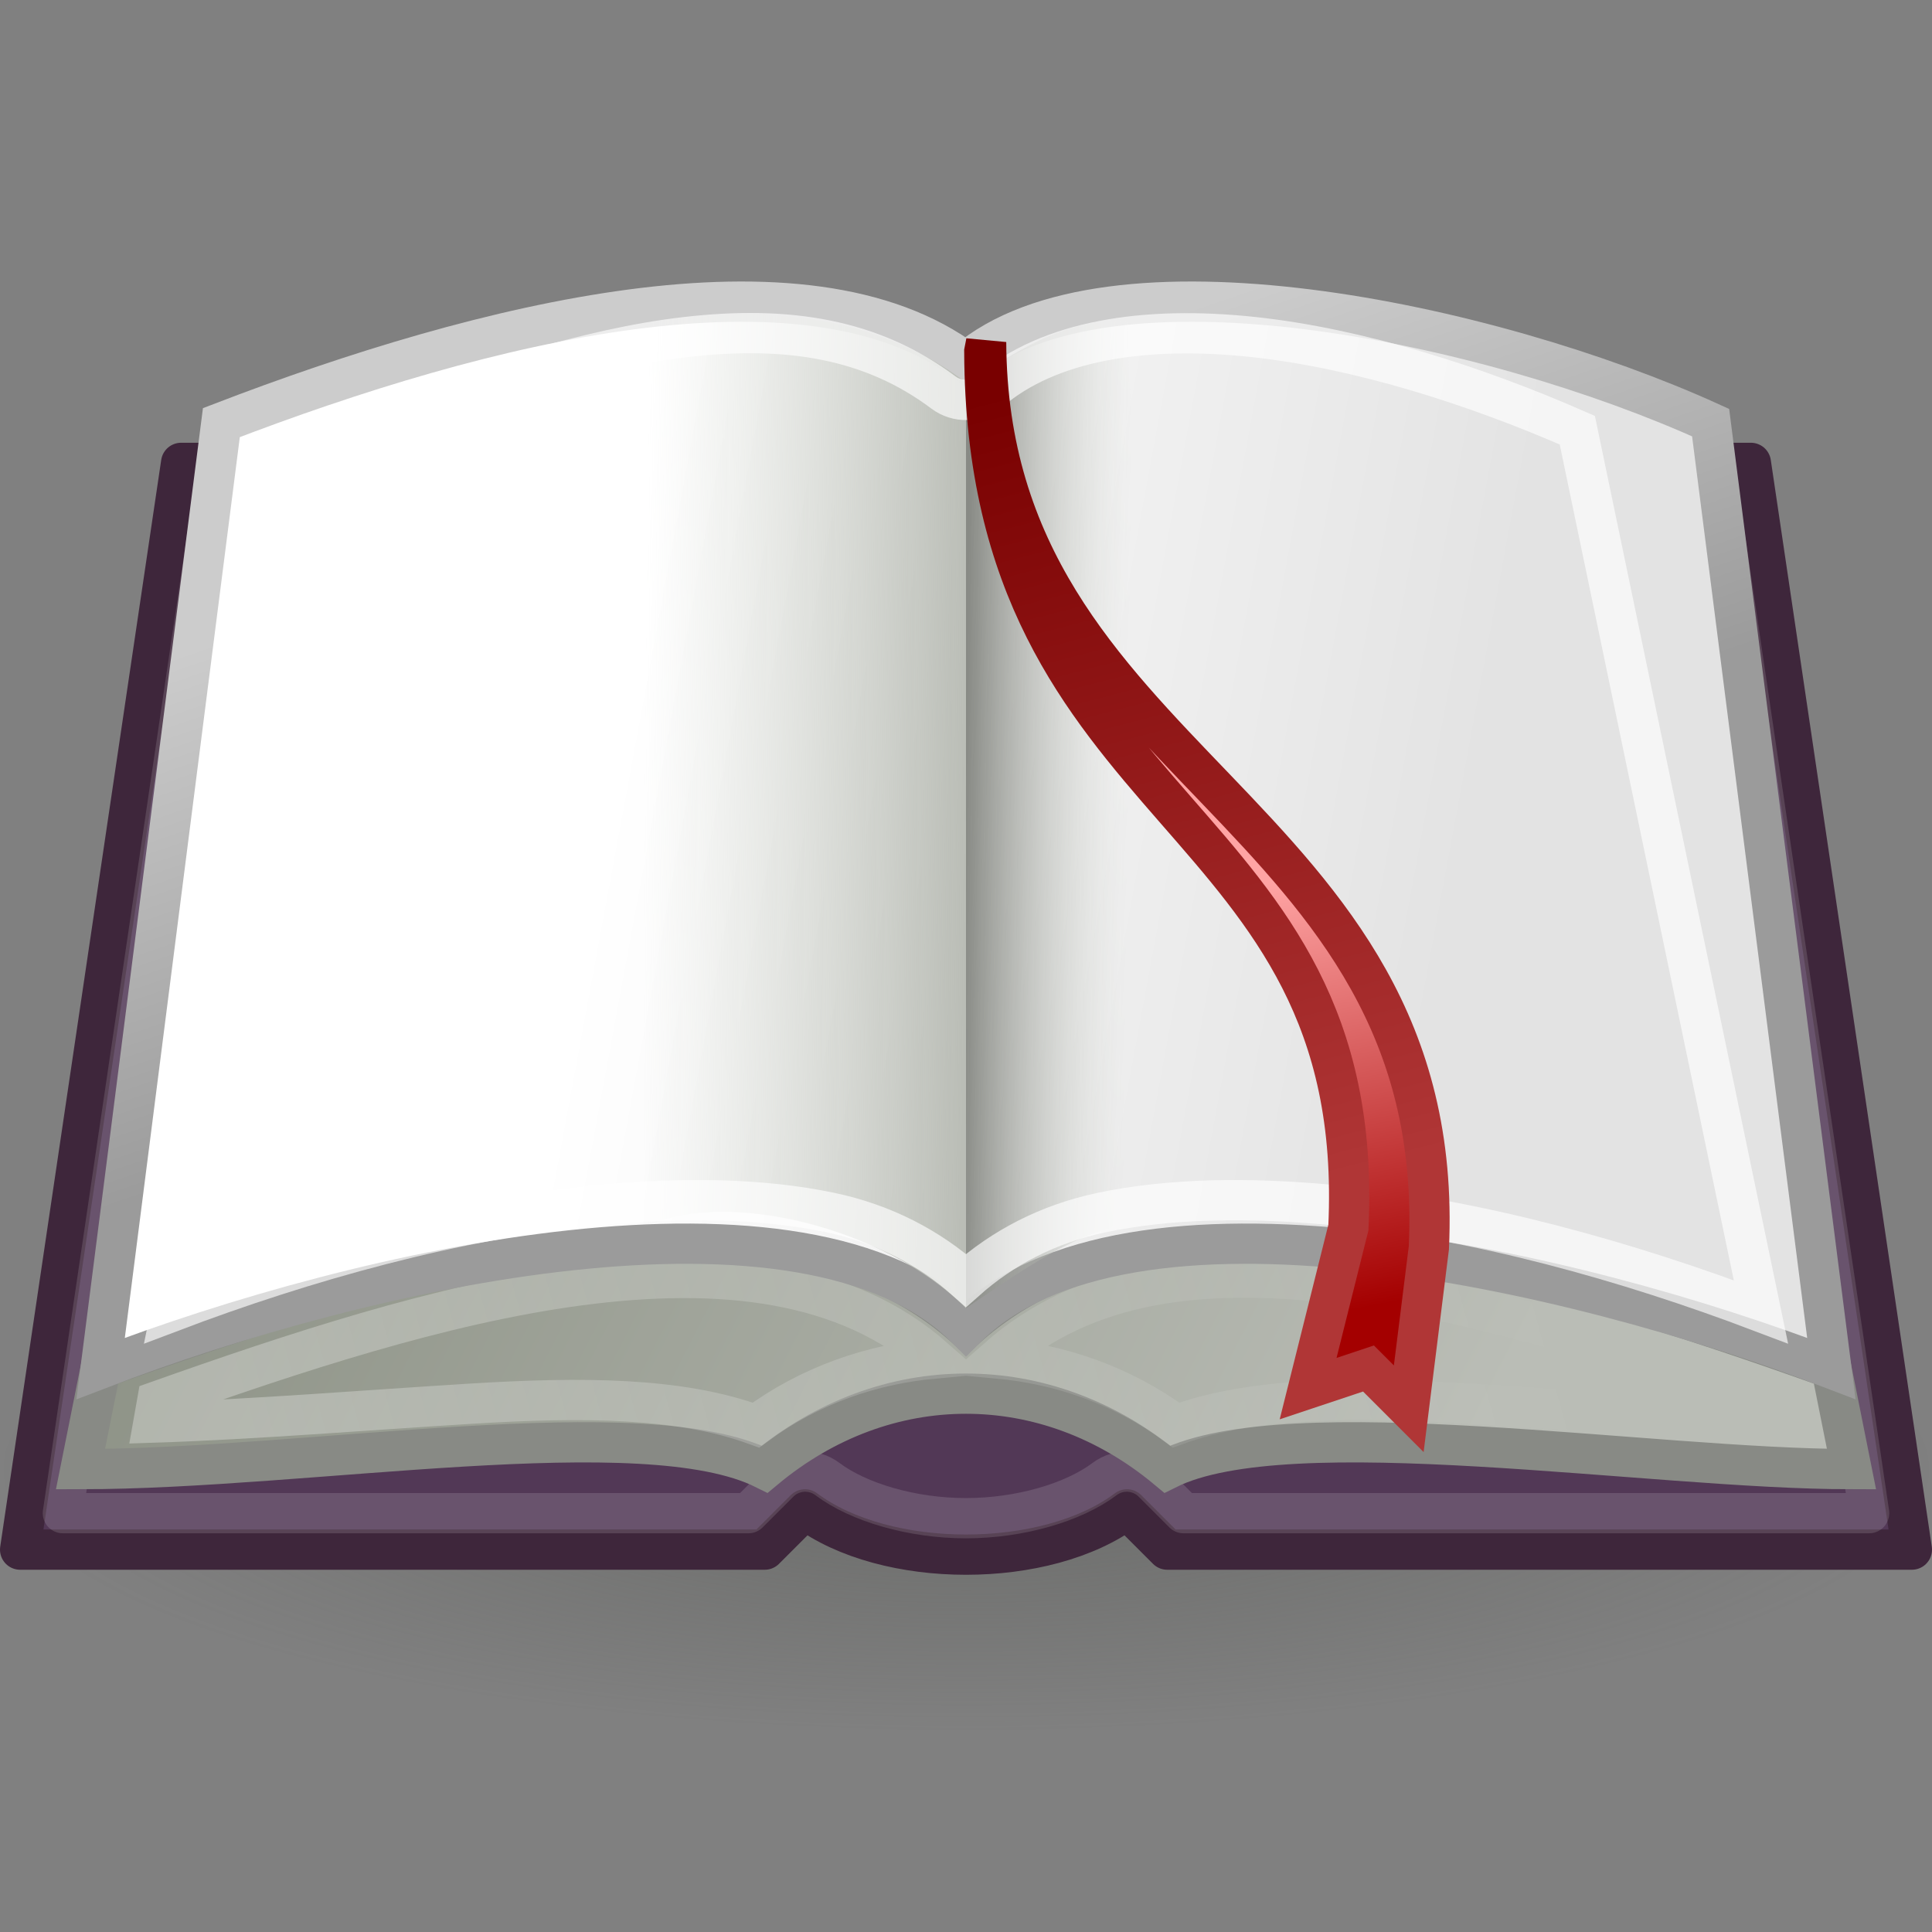
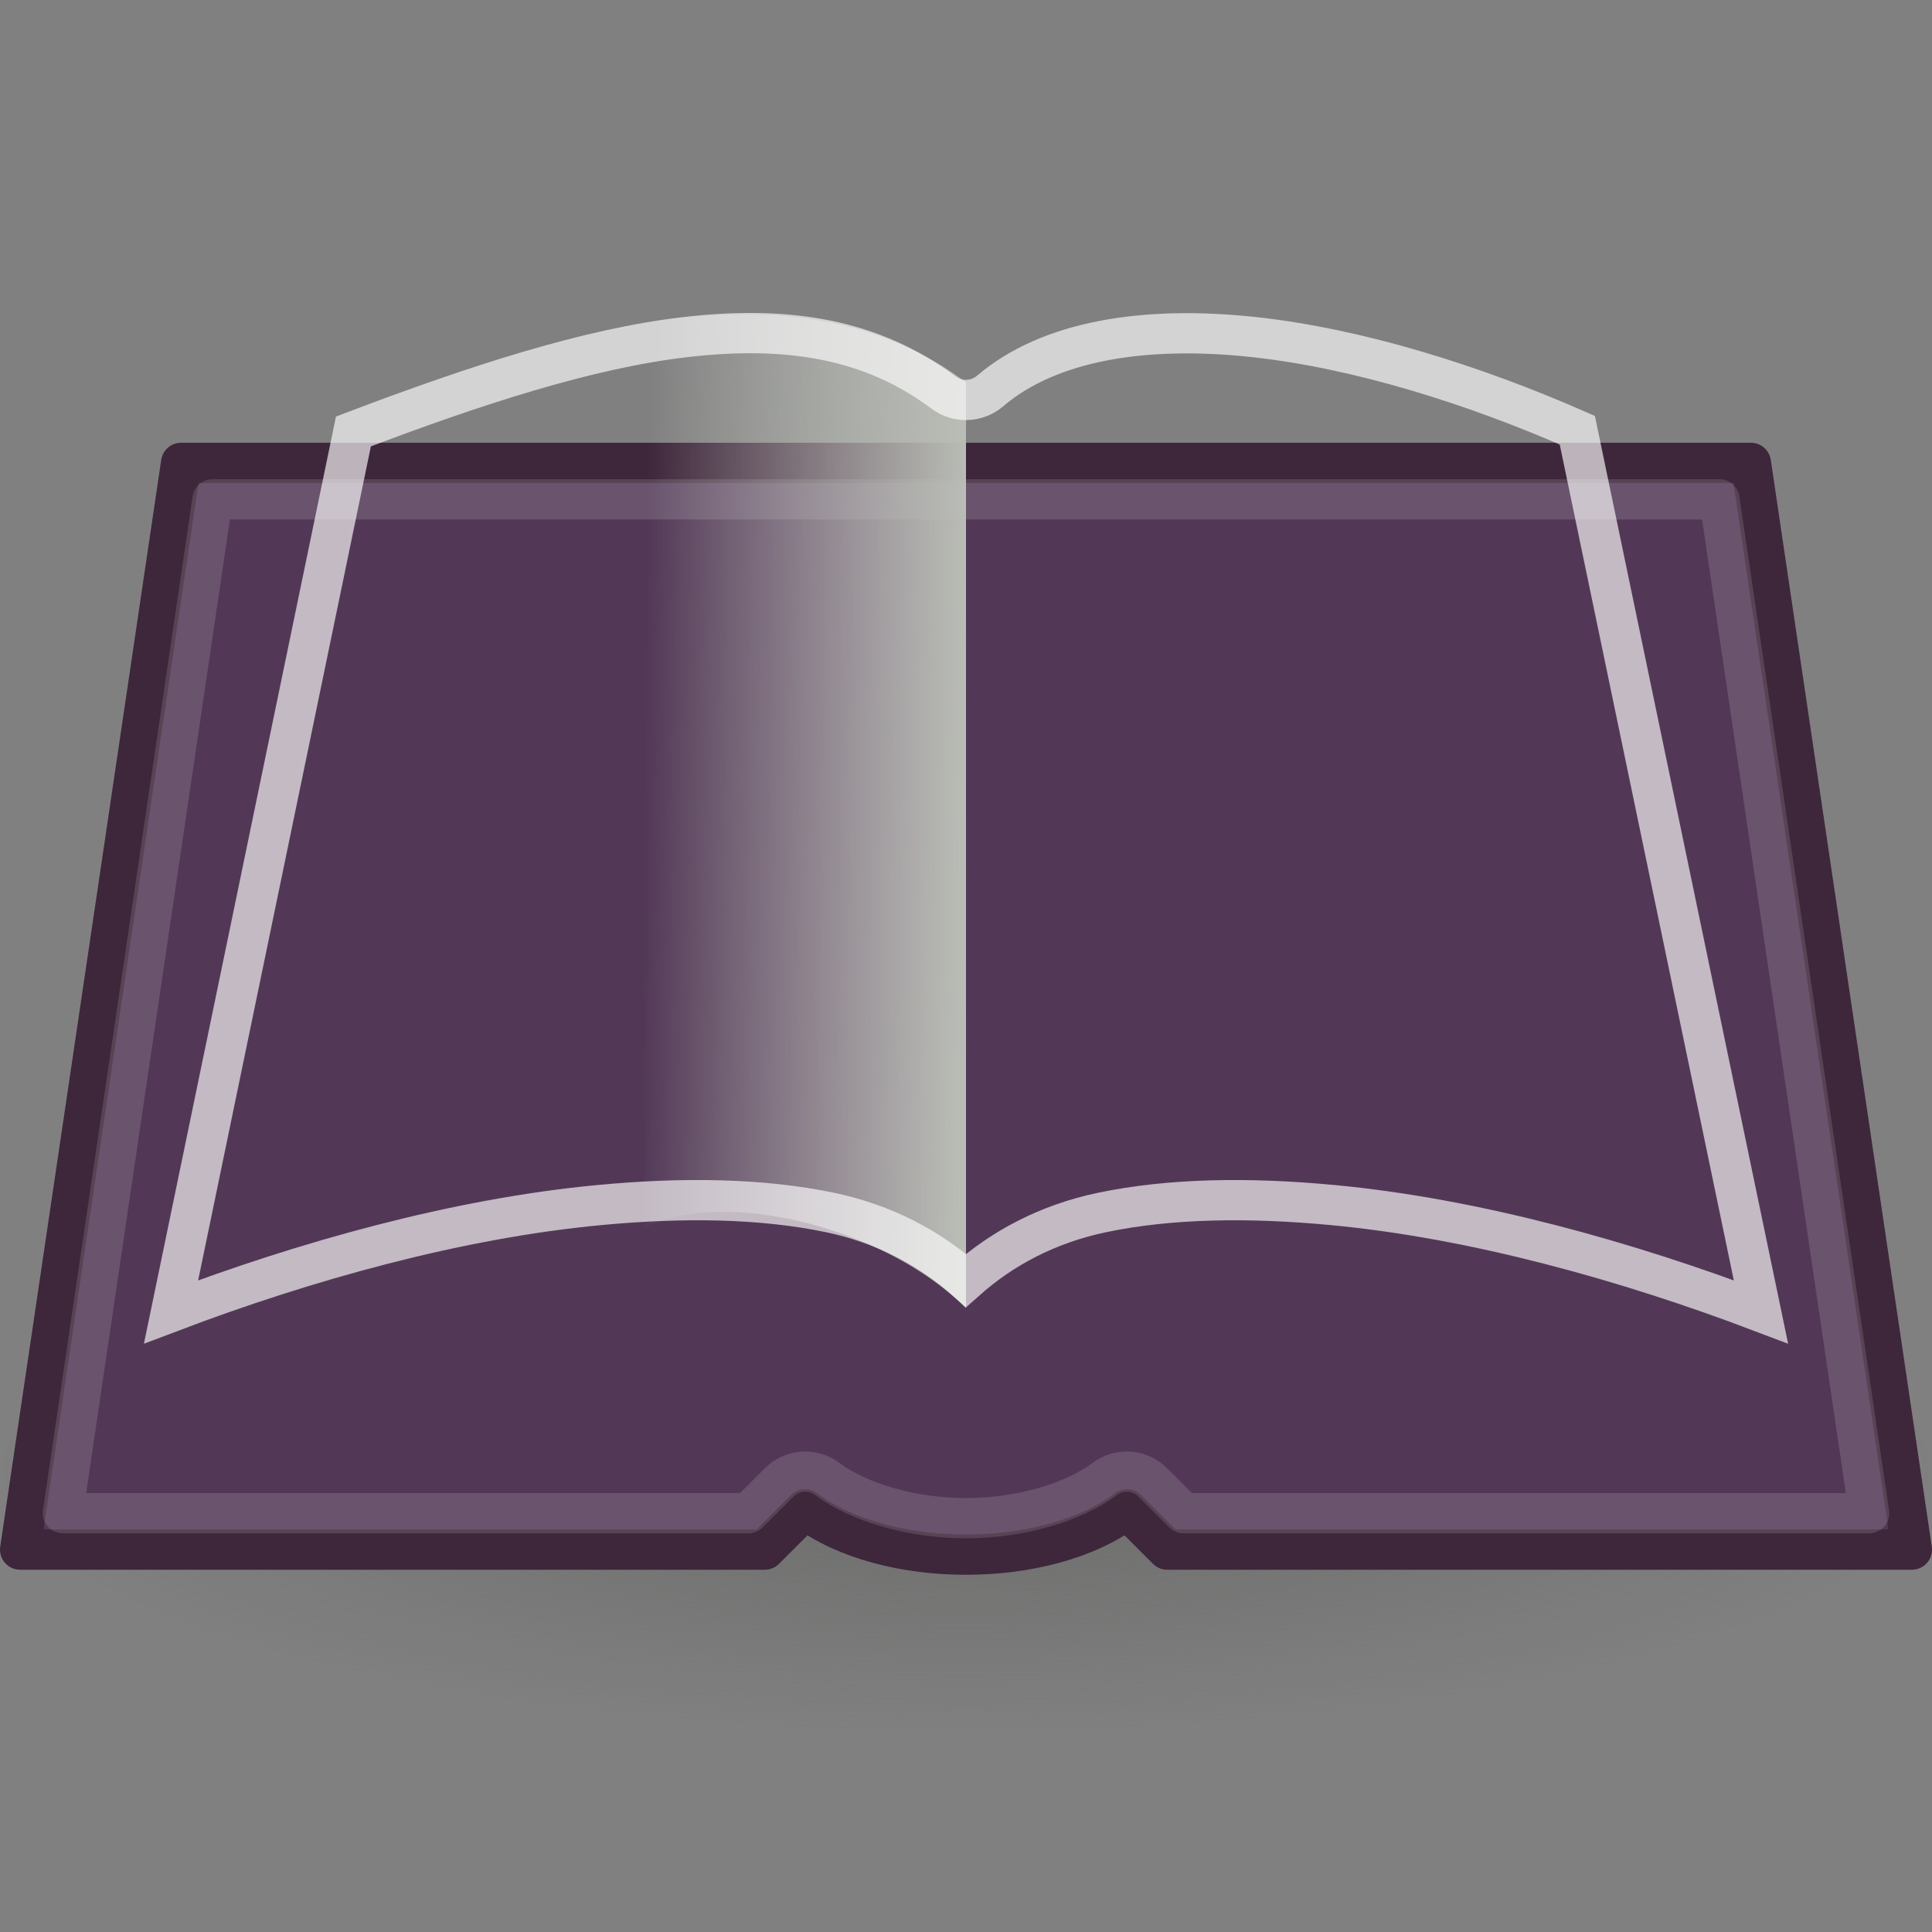
<svg xmlns="http://www.w3.org/2000/svg" xmlns:ns1="http://sodipodi.sourceforge.net/DTD/sodipodi-0.dtd" xmlns:ns2="http://www.inkscape.org/namespaces/inkscape" xmlns:xlink="http://www.w3.org/1999/xlink" width="48" height="48" id="svg2" ns1:version="0.32" ns2:version="0.44" version="1.0" ns1:docbase="/home/lapo/Icone/cvs/gnome-icon-theme/scalable/apps" ns1:docname="accessories-dictionary.svg" ns2:export-filename="/home/ulisse/Desktop/accessories-dictionary.png" ns2:export-xdpi="90" ns2:export-ydpi="90" ns2:output_extension="org.inkscape.output.svg.inkscape">
  <rect width="100%" height="100%" fill="#808080" stroke="none" />
  <defs id="defs4">
    <linearGradient ns2:collect="always" id="linearGradient2309">
      <stop style="stop-color:#ffffff;stop-opacity:1;" offset="0" id="stop2311" />
      <stop style="stop-color:#ffffff;stop-opacity:0;" offset="1" id="stop2313" />
    </linearGradient>
    <linearGradient ns2:collect="always" id="linearGradient2301">
      <stop style="stop-color:#790000;stop-opacity:1" offset="0" id="stop2303" />
      <stop style="stop-color:#b03636;stop-opacity:1" offset="1" id="stop2305" />
    </linearGradient>
    <linearGradient ns2:collect="always" id="linearGradient2286">
      <stop style="stop-color:#555753" offset="0" id="stop2288" />
      <stop style="stop-color:#555753;stop-opacity:0" offset="1" id="stop2290" />
    </linearGradient>
    <linearGradient ns2:collect="always" id="linearGradient2276">
      <stop style="stop-color:#babdb6;stop-opacity:1;" offset="0" id="stop2278" />
      <stop style="stop-color:#8f9488;stop-opacity:1" offset="1" id="stop2280" />
    </linearGradient>
    <linearGradient ns2:collect="always" id="linearGradient2258">
      <stop style="stop-color:#ffa4a4;stop-opacity:1" offset="0" id="stop2260" />
      <stop style="stop-color:#a40000" offset="1" id="stop2262" />
    </linearGradient>
    <linearGradient ns2:collect="always" id="linearGradient2235">
      <stop style="stop-color:#cccccc;stop-opacity:1" offset="0" id="stop2237" />
      <stop style="stop-color:#9b9b9b;stop-opacity:1" offset="1" id="stop2239" />
    </linearGradient>
    <linearGradient ns2:collect="always" id="linearGradient2229">
      <stop style="stop-color:#888a85" offset="0" id="stop2231" />
      <stop style="stop-color:#d3d7cf;stop-opacity:0;" offset="1" id="stop2233" />
    </linearGradient>
    <linearGradient id="linearGradient2221" ns2:collect="always">
      <stop id="stop2223" offset="0" style="stop-color:#babdb6" />
      <stop id="stop2225" offset="1" style="stop-color:#d3d7cf;stop-opacity:0;" />
    </linearGradient>
    <linearGradient ns2:collect="always" id="linearGradient2184">
      <stop style="stop-color:#ffffff;stop-opacity:1;" offset="0" id="stop2186" />
      <stop style="stop-color:#e3e3e3;stop-opacity:1" offset="1" id="stop2188" />
    </linearGradient>
    <linearGradient ns2:collect="always" xlink:href="#linearGradient2229" id="linearGradient2211" x1="24" y1="19.506" x2="19.982" y2="19.55" gradientUnits="userSpaceOnUse" gradientTransform="matrix(-1,0,0,1,48,0)" />
    <linearGradient ns2:collect="always" xlink:href="#linearGradient2221" id="linearGradient2219" x1="24" y1="19.997" x2="32" y2="19.906" gradientUnits="userSpaceOnUse" gradientTransform="matrix(-1,0,0,1,48,0)" />
    <linearGradient ns2:collect="always" xlink:href="#linearGradient2184" id="linearGradient2245" gradientUnits="userSpaceOnUse" x1="15.714" y1="16.829" x2="36.482" y2="20.668" />
    <linearGradient ns2:collect="always" xlink:href="#linearGradient2235" id="linearGradient2247" gradientUnits="userSpaceOnUse" x1="19.941" y1="10.919" x2="24" y2="22.751" />
    <linearGradient ns2:collect="always" xlink:href="#linearGradient2258" id="linearGradient2264" x1="32.795" y1="21.696" x2="34.795" y2="32.321" gradientUnits="userSpaceOnUse" />
    <linearGradient ns2:collect="always" xlink:href="#linearGradient2276" id="linearGradient2282" x1="37.536" y1="34.196" x2="9.929" y2="20.089" gradientUnits="userSpaceOnUse" />
    <radialGradient ns2:collect="always" xlink:href="#linearGradient2286" id="radialGradient2292" cx="24" cy="36.75" fx="24" fy="36.75" r="22.5" gradientTransform="matrix(1,0,0,0.3,-3.16587e-17,25.725)" gradientUnits="userSpaceOnUse" />
    <linearGradient ns2:collect="always" xlink:href="#linearGradient2301" id="linearGradient2307" x1="23.955" y1="10.009" x2="29.214" y2="30.277" gradientUnits="userSpaceOnUse" />
    <linearGradient ns2:collect="always" xlink:href="#linearGradient2309" id="linearGradient2315" x1="6.723" y1="37.683" x2="37.805" y2="29.097" gradientUnits="userSpaceOnUse" />
  </defs>
  <g ns2:label="Livello 1" ns2:groupmode="layer" id="layer1">
    <path ns1:type="arc" style="opacity:0.502;color:#000000;fill:url(#radialGradient2292);fill-opacity:1;fill-rule:nonzero;stroke:none;stroke-width:1;stroke-linecap:round;stroke-linejoin:miter;marker:none;marker-start:none;marker-mid:none;marker-end:none;stroke-miterlimit:4;stroke-dasharray:none;stroke-dashoffset:17.85;stroke-opacity:1;visibility:visible;display:block;overflow:visible" id="path2284" ns1:cx="24" ns1:cy="36.75" ns1:rx="22.5" ns1:ry="6.75" d="M 46.5 36.75 A 22.5 6.75 0 1 1  1.5,36.75 A 22.5 6.75 0 1 1  46.5 36.75 z" transform="matrix(1.067,0,0,0.963,-1.6,1.111)" />
    <path style="color:#000000;fill:#523856;fill-opacity:1;fill-rule:nonzero;stroke:#3e263b;stroke-width:1;stroke-linecap:round;stroke-linejoin:round;marker:none;marker-start:none;marker-mid:none;marker-end:none;stroke-miterlimit:4;stroke-dasharray:none;stroke-dashoffset:17.85;stroke-opacity:1;visibility:visible;display:block;overflow:visible" d="M 4.5,11.5 L 43.5,11.5 L 47.5,38.5 L 29,38.5 L 28,37.5 C 26,39 22,39 20,37.5 L 19,38.5 L 0.5,38.5 L 4.5,11.5 z " id="rect1304" ns1:nodetypes="ccccccccc" />
    <path ns1:type="inkscape:offset" ns2:radius="-0.91809106" ns2:original="M 4.5 11.5 L 0.5 38.5 L 19 38.5 L 20 37.5 C 22 39 26 39 28 37.5 L 29 38.5 L 47.5 38.5 L 43.5 11.5 L 4.5 11.5 z " xlink:href="#rect1304" style="opacity:0.133;color:#000000;fill:none;fill-opacity:1;fill-rule:nonzero;stroke:#ffffff;stroke-width:1;stroke-linecap:round;stroke-linejoin:round;marker:none;marker-start:none;marker-mid:none;marker-end:none;stroke-miterlimit:4;stroke-dasharray:none;stroke-dashoffset:17.85;stroke-opacity:1;visibility:visible;display:block;overflow:visible" id="path2274" ns2:href="#rect1304" d="M 5.281,12.406 L 1.562,37.594 L 18.594,37.594 L 19.344,36.844 C 19.667,36.507 20.191,36.467 20.562,36.75 C 21.327,37.324 22.653,37.719 24,37.719 C 25.347,37.719 26.673,37.324 27.438,36.75 C 27.809,36.467 28.333,36.507 28.656,36.844 L 29.406,37.594 L 46.438,37.594 L 42.719,12.406 L 5.281,12.406 z " />
-     <path style="fill:url(#linearGradient2282);fill-opacity:1.0;fill-rule:evenodd;stroke:#888a85;stroke-width:1;stroke-linecap:butt;stroke-linejoin:miter;stroke-miterlimit:4;stroke-dasharray:none;stroke-opacity:1" d="M 2,36.5 C 7.667,36.5 16,35 19,36.5 C 22,34 26,34 29,36.5 C 32,35 41,36.5 46,36.5 L 45.5,34 C 38.5,31.5 29,28.5 24,33 C 19,28.5 9.5,31.5 2.5,34 L 2,36.5 z " id="path2180" ns1:nodetypes="cccccccc" />
-     <path ns1:type="inkscape:offset" ns2:radius="-1.0582203" ns2:original="M 14 30.875 C 10.125 31.375 6 32.75 2.5 34 L 2 36.5 C 7.6666667 36.5 16 35 19 36.5 C 22 34 26 34 29 36.5 C 32 35 41 36.5 46 36.5 L 45.5 34 C 38.5 31.5 29 28.5 24 33 C 21.5 30.75 17.875 30.375 14 30.875 z " xlink:href="#path2180" style="opacity:0.302;fill:none;fill-opacity:1;fill-rule:evenodd;stroke:url(#linearGradient2315);stroke-width:1;stroke-linecap:butt;stroke-linejoin:miter;stroke-miterlimit:4;stroke-dasharray:none;stroke-opacity:1" id="path2266" ns2:href="#path2180" d="M 14.375,31.938 C 10.963,32.392 7.261,33.622 3.906,34.812 L 3.812,35.344 C 6.298,35.263 9.048,35.038 11.688,34.875 C 14.462,34.704 16.881,34.712 18.781,35.406 C 20.133,34.41 21.662,33.894 23.219,33.75 C 21.043,31.831 17.942,31.462 14.375,31.938 z M 28.625,31.938 C 27.146,32.213 25.86,32.798 24.781,33.75 C 26.338,33.894 27.867,34.41 29.219,35.406 C 31.164,34.697 33.705,34.704 36.562,34.875 C 39.261,35.037 41.92,35.261 44.188,35.344 L 44.094,34.812 C 40.739,33.622 37.037,32.392 33.625,31.938 C 31.827,31.698 30.129,31.657 28.625,31.938 z " />
-     <path style="fill:url(#linearGradient2245);fill-opacity:1;fill-rule:evenodd;stroke:url(#linearGradient2247);stroke-width:1;stroke-linecap:butt;stroke-linejoin:miter;stroke-miterlimit:4;stroke-dasharray:none;stroke-opacity:1" d="M 2.5,34 C 9,31.5 20,29 24,33 C 28,29 39,31.5 45.5,34 L 42.5,10.5 C 37,8 27.5,6 24,9 C 20,6 12,8 5.5,10.5 L 2.5,34 z " id="path2182" ns1:nodetypes="ccccccc" />
    <path style="color:#000000;fill:url(#linearGradient2219);fill-opacity:1.0;fill-rule:nonzero;stroke:none;stroke-width:1;stroke-linecap:round;stroke-linejoin:miter;marker:none;marker-start:none;marker-mid:none;marker-end:none;stroke-miterlimit:4;stroke-dashoffset:17.85;stroke-opacity:1;visibility:visible;display:block;overflow:visible" d="M 24,9.5 C 22,8 19.5,7.5 16,8 L 16,30.5 C 18,29.5 22,30.5 24,32.5 L 24,9.5 z " id="rect2192" ns1:nodetypes="ccccc" />
-     <path style="color:#000000;fill:url(#linearGradient2211);fill-opacity:1;fill-rule:nonzero;stroke:none;stroke-width:1;stroke-linecap:round;stroke-linejoin:miter;marker:none;marker-start:none;marker-mid:none;marker-end:none;stroke-miterlimit:4;stroke-dashoffset:17.85;stroke-opacity:1;visibility:visible;display:block;overflow:visible" d="M 24,9.5 C 25.221,8.804 26.328,7.907 28,8 L 29,30.5 C 27.5,30 25.5,31.5 24,32.5 L 24,9.5 z " id="path2195" ns1:nodetypes="ccccc" />
    <path ns1:type="inkscape:offset" ns2:radius="-0.92850536" ns2:original="M 20.34375 7.625 C 16.101562 7.0390625 10.375 8.625 5.5 10.5 L 2.5 34 C 9 31.5 20 29 24 33 C 28 29 39 31.5 45.5 34 L 42.5 10.5 C 37 8 27.5 6 24 9 C 23 8.25 21.757812 7.8203125 20.34375 7.625 z " xlink:href="#path2182" style="opacity:0.651;fill:none;fill-opacity:1;fill-rule:evenodd;stroke:#ffffff;stroke-width:1;stroke-linecap:butt;stroke-linejoin:miter;stroke-miterlimit:4;stroke-dasharray:none;stroke-opacity:1" id="path2243" ns2:href="#path2182" d="M 17.031,8.375 C 14.612,8.656 11.828,9.562 8.781,10.719 L 4.25,32.594 C 7.557,31.339 11.345,30.271 14.906,29.938 C 16.969,29.744 18.928,29.769 20.625,30.125 C 21.963,30.406 23.092,31.004 24,31.812 C 24.908,31.004 26.037,30.406 27.375,30.125 C 29.072,29.769 31.031,29.744 33.094,29.938 C 36.655,30.271 40.443,31.339 43.75,32.594 L 39.188,10.688 C 36.612,9.558 33.751,8.657 31.156,8.375 C 28.421,8.078 26.053,8.468 24.594,9.719 C 24.263,9.997 23.783,10.01 23.438,9.75 C 21.66,8.417 19.572,8.08 17.031,8.375 z " />
-     <path style="fill:url(#linearGradient2264);fill-opacity:1.0;fill-rule:evenodd;stroke:url(#linearGradient2307);stroke-width:1;stroke-linecap:square;stroke-linejoin:miter;stroke-opacity:1;stroke-miterlimit:4;stroke-dasharray:none" d="M 24.455,8.732 C 24.5,20.5 34,20 33.5,30.5 L 32.5,34.5 L 34,34 L 35,35 L 35.5,31 C 36,20 24.545,19.089 24.5,8.5 L 24.455,8.732 z " id="path2227" ns1:nodetypes="cccccccc" />
  </g>
</svg>